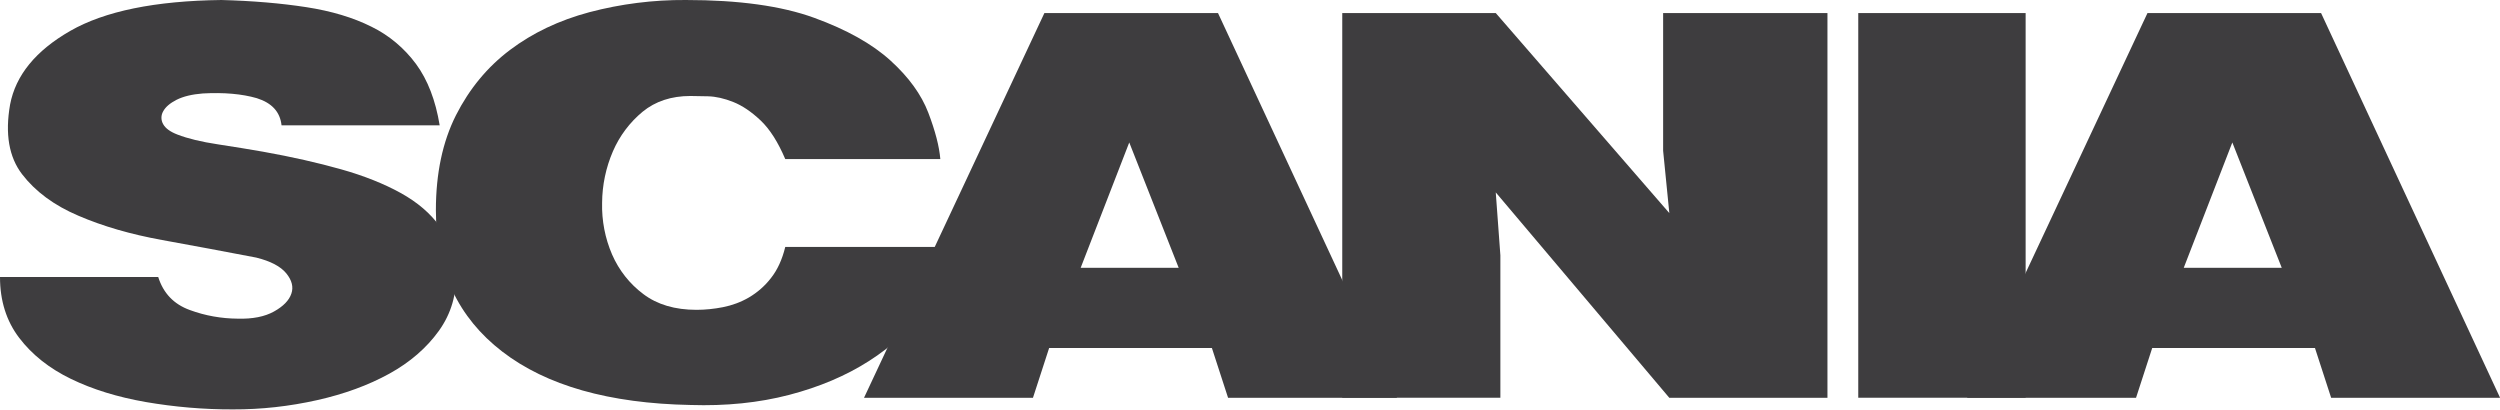
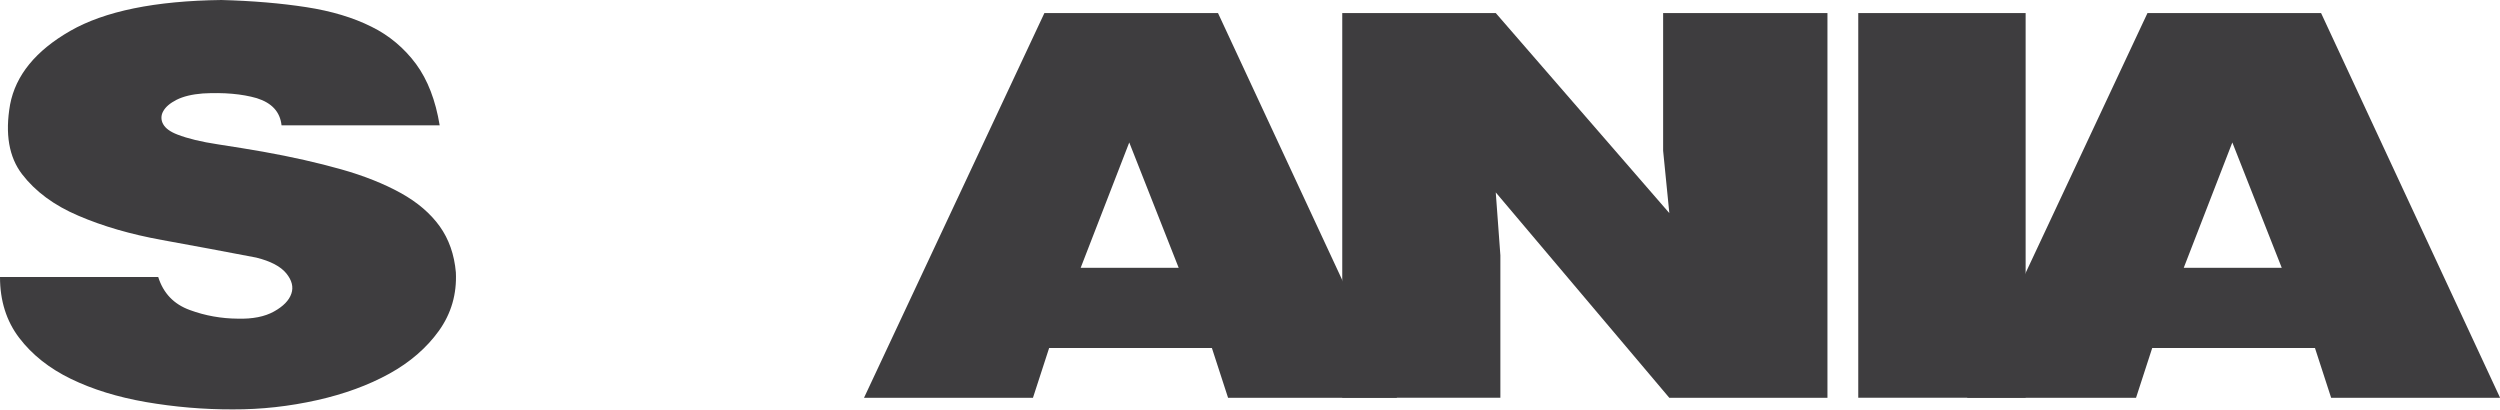
<svg xmlns="http://www.w3.org/2000/svg" id="Слой_1" x="0px" y="0px" viewBox="0 0 2377.9 389.7" style="enable-background:new 0 0 2377.9 389.7;" xml:space="preserve">
  <style type="text/css"> .st0{fill-rule:evenodd;clip-rule:evenodd;fill:#3E3D3F;} </style>
  <path class="st0" d="M267.8,119.2h150.4C414.3,95.4,406.8,76,395.8,61c-11.1-15.1-25.7-27.4-42.5-35.6c-17.4-8.7-38-14.9-62-18.6 s-50.9-6-80.7-6.8c-63.1,0.8-111,10.6-143.8,29.4s-51.9,42.2-57.2,70c-4.9,27.9-1.1,50,11.4,66.3s30.3,29.6,53.6,39.5 c23.2,10,49.8,17.7,79.6,23.1s59.7,11,89.5,16.7c13.7,3.4,23.2,8.4,28.6,15c5.4,6.6,7,13.1,4.8,19.4c-2.2,6.4-7.7,12-16.5,16.9 s-20.3,7.2-34.5,6.8c-15.5-0.1-30.9-2.8-45.5-8.2c-15.2-5.5-25.2-15.9-30.1-31.4H0c0,22.6,6.1,41.9,18.3,57.9 c12.2,16,28.6,29,49.2,39c20.6,10,44.3,17.3,71.2,22c27.4,4.7,55.1,7.1,82.9,7c26.9,0.1,53.7-2.9,80-8.8 c25.9-5.8,48.8-14.2,68.6-25.1s35.6-24.6,47.3-40.9c11.7-16.4,17.1-34.9,16.1-55.6c-1.5-16.9-6.6-31.5-15.4-43.8 c-8.8-12.2-21.1-22.8-37-31.6c-15.9-8.8-34.9-16.4-56.9-22.6c-22-6.2-46.7-11.8-74.1-16.7c-12.7-2.2-27-4.6-42.9-7 c-15.9-2.4-28.7-5.5-38.5-9.3c-6.8-2.6-11.4-5.9-13.6-9.9c-2.2-3.8-2.2-8.4,0-12.2c2.2-4.1,6.5-7.8,12.8-11c6.4-3.2,14.7-5.2,24.9-6 c20.1-1.1,37.2,0.4,51.4,4.5C258.5,97.9,266.4,106.3,267.8,119.2L267.8,119.2z" />
-   <path class="st0" d="M746.9,151.3h147.5c-1-12-4.8-26.7-11.4-44s-18.6-33.9-36-49.7c-17.4-15.8-41.6-29.4-72.7-40.7S702.6,0,652.3,0 c-30.9-0.2-61.8,3.7-91.7,11.6c-28.8,7.7-54,19.7-75.5,35.9s-38.6,36.9-51.4,62.1c-12.7,25.2-19.1,55.3-19.1,90.4 c0,57.2,21,102,63.1,134.4s101.7,49.3,179,50.8c33.8,1.1,65.1-2.1,93.9-9.6s54.2-18.3,75.9-32.2c21.8-13.9,39.3-30.2,52.5-48.9 s20.8-38.5,22.8-59.6H746.9c-2.9,12-7.5,21.9-13.6,29.6c-5.7,7.4-12.8,13.6-20.9,18.4c-7.7,4.5-16.2,7.6-24.9,9.3 c-8.2,1.6-16.6,2.5-25,2.5c-20.5,0-37.4-5-50.6-15c-13-9.7-23.2-22.7-29.7-37.6c-6.7-15.5-9.9-32.3-9.5-49.1 c0.1-16.9,3.6-33.6,10.3-49.1c6.3-14.6,16-27.5,28.2-37.6c12.2-10,27.4-15,45.5-15c3.9,0,9.5,0.1,16.9,0.3c7.3,0.2,15.3,2,23.8,5.4 c8.6,3.4,17.2,9.2,26,17.5S740,135.1,746.9,151.3L746.9,151.3z" />
  <path class="st0" d="M993.4,12.4L821.8,378.4h160.7l15.4-47.4h154.8l15.4,47.4h160.7L1158.5,12.4H993.4z M1027.9,254.7l46.2-119.2 l47,119.2H1027.9z" />
  <path class="st0" d="M1276.7,12.4v365.9h150.4V242.9l-4.4-59.9l165.1,195.4h150.4v-366h-156.3v131l5.9,59.3L1422.7,12.4H1276.7z M1767.5,12.4v365.9h159.2V12.4H1767.5z" />
  <path class="st0" d="M2042.6,12.4L1871,378.4h160.7l15.4-47.4h154.8l15.4,47.4H2378L2207.7,12.4H2042.6z M2077.1,254.7l46.2-119.2 l47,119.2H2077.1z" />
</svg>